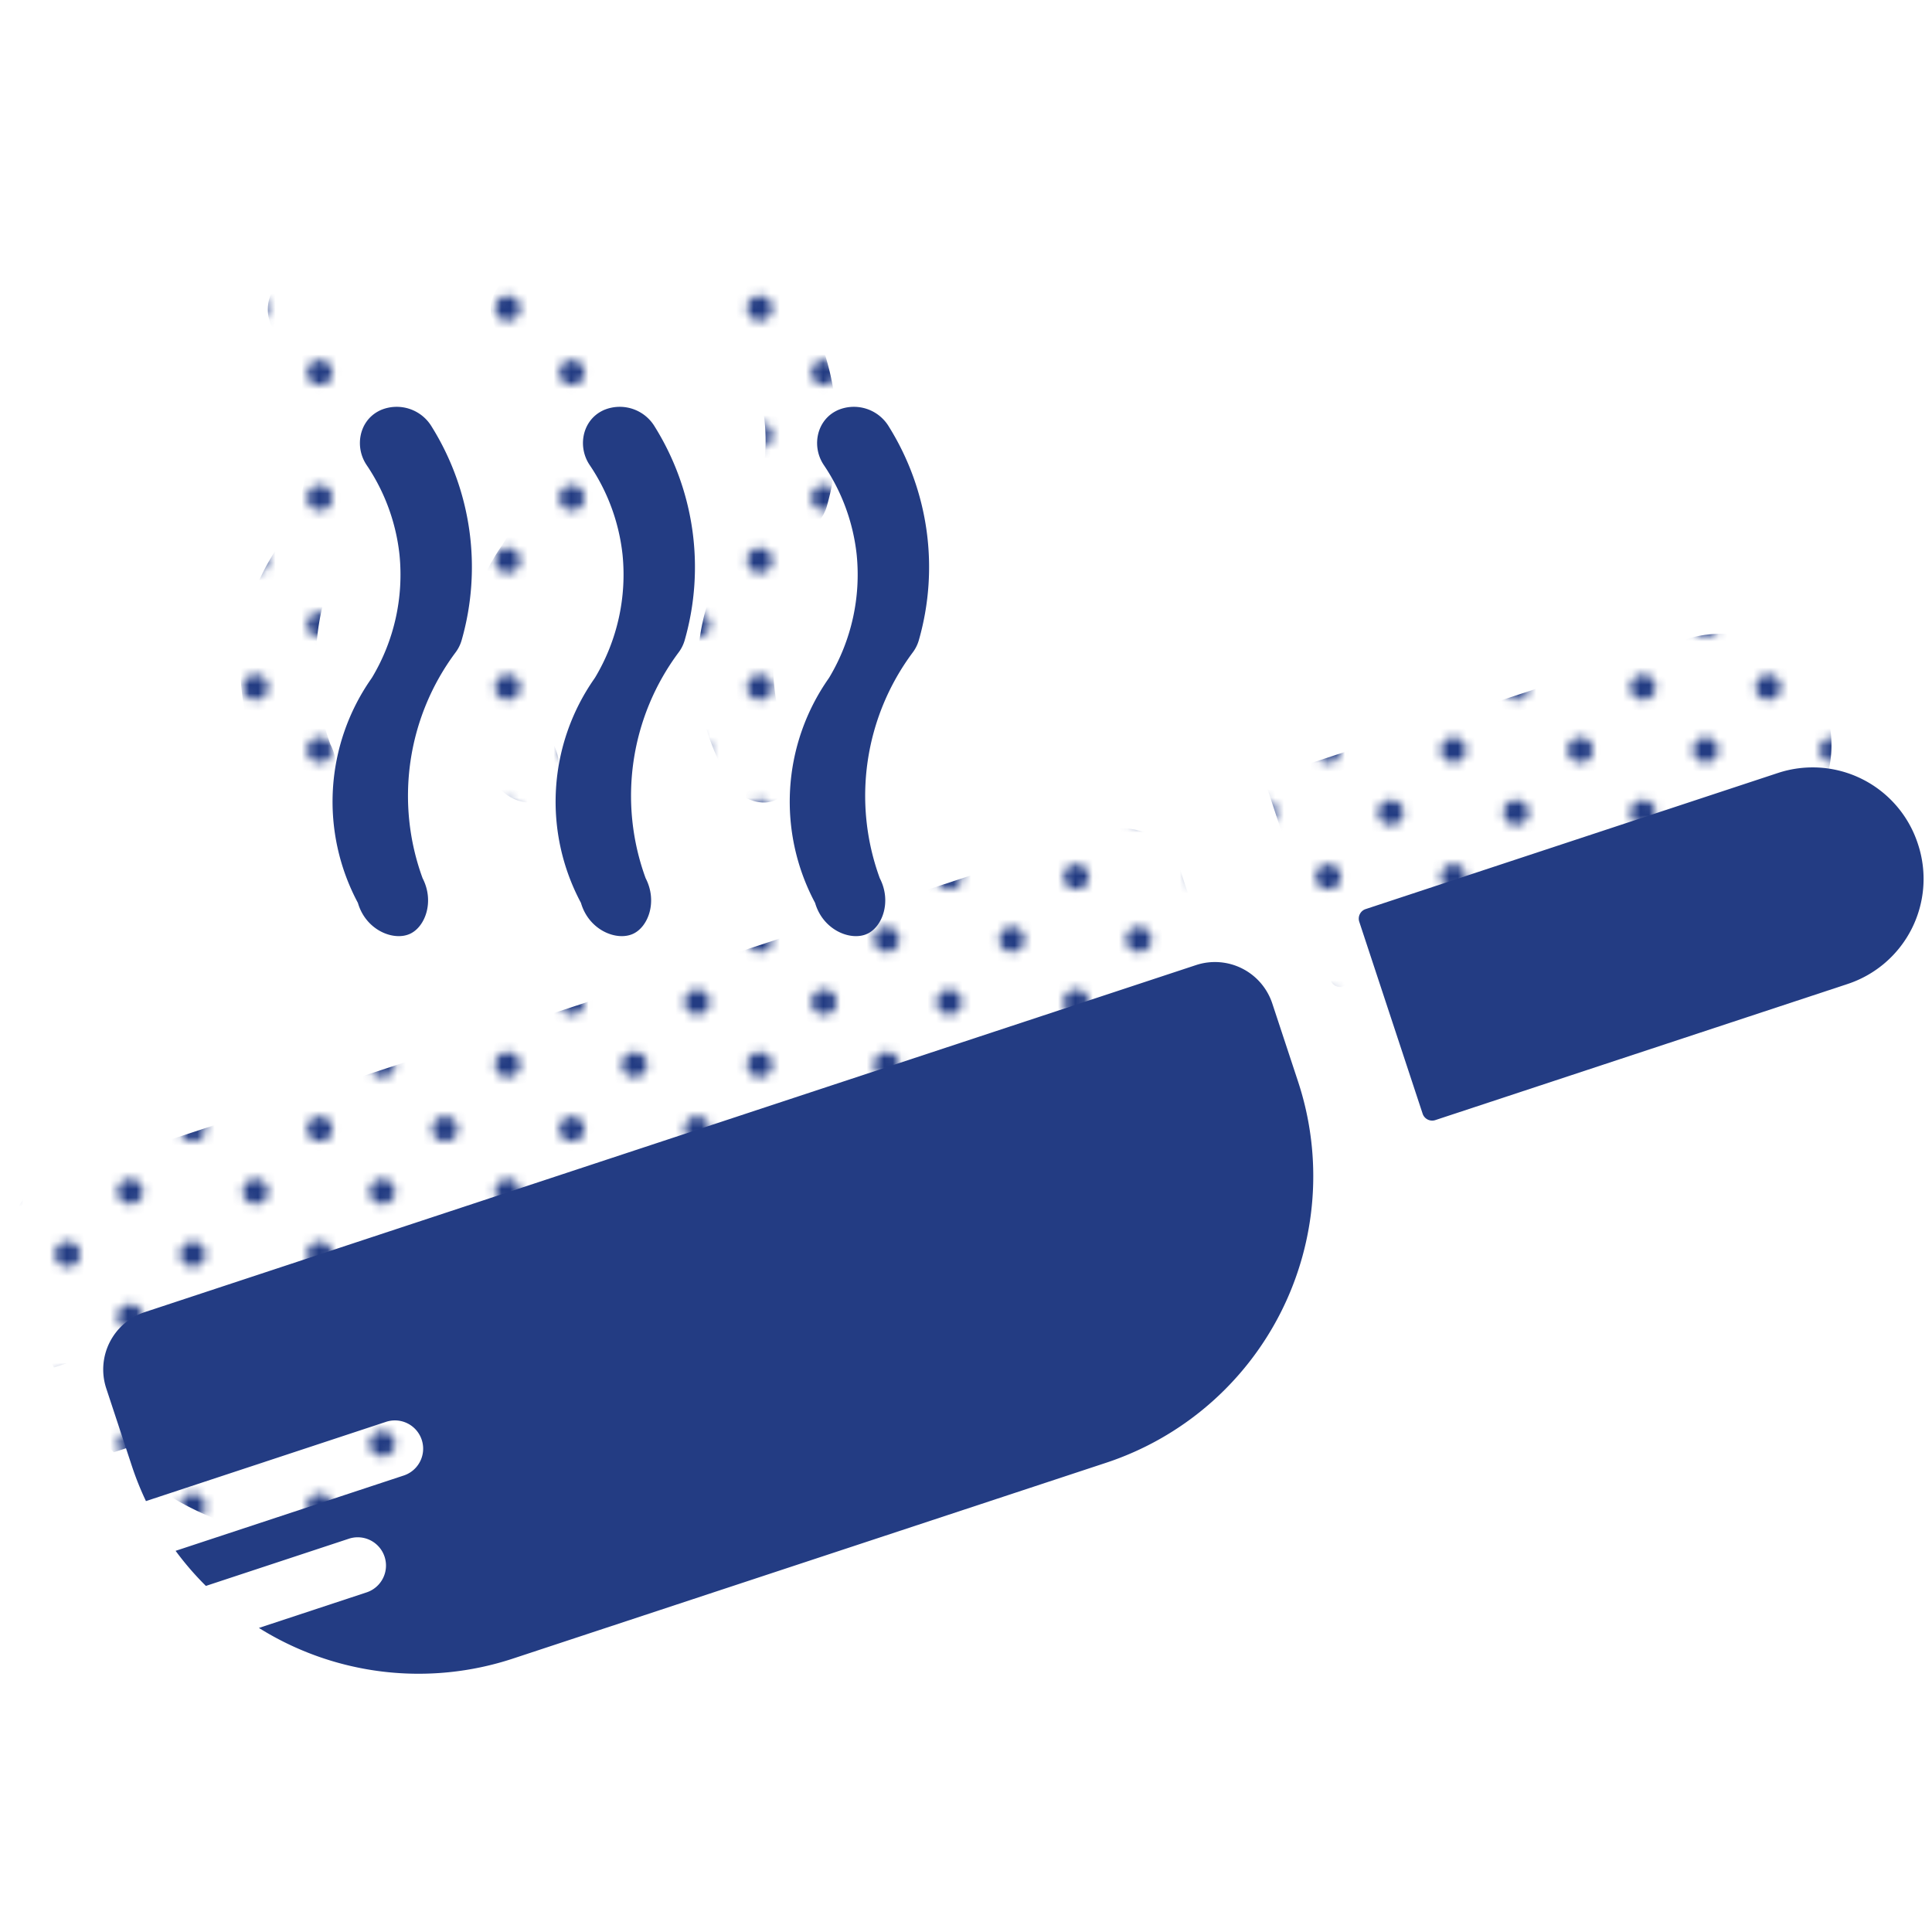
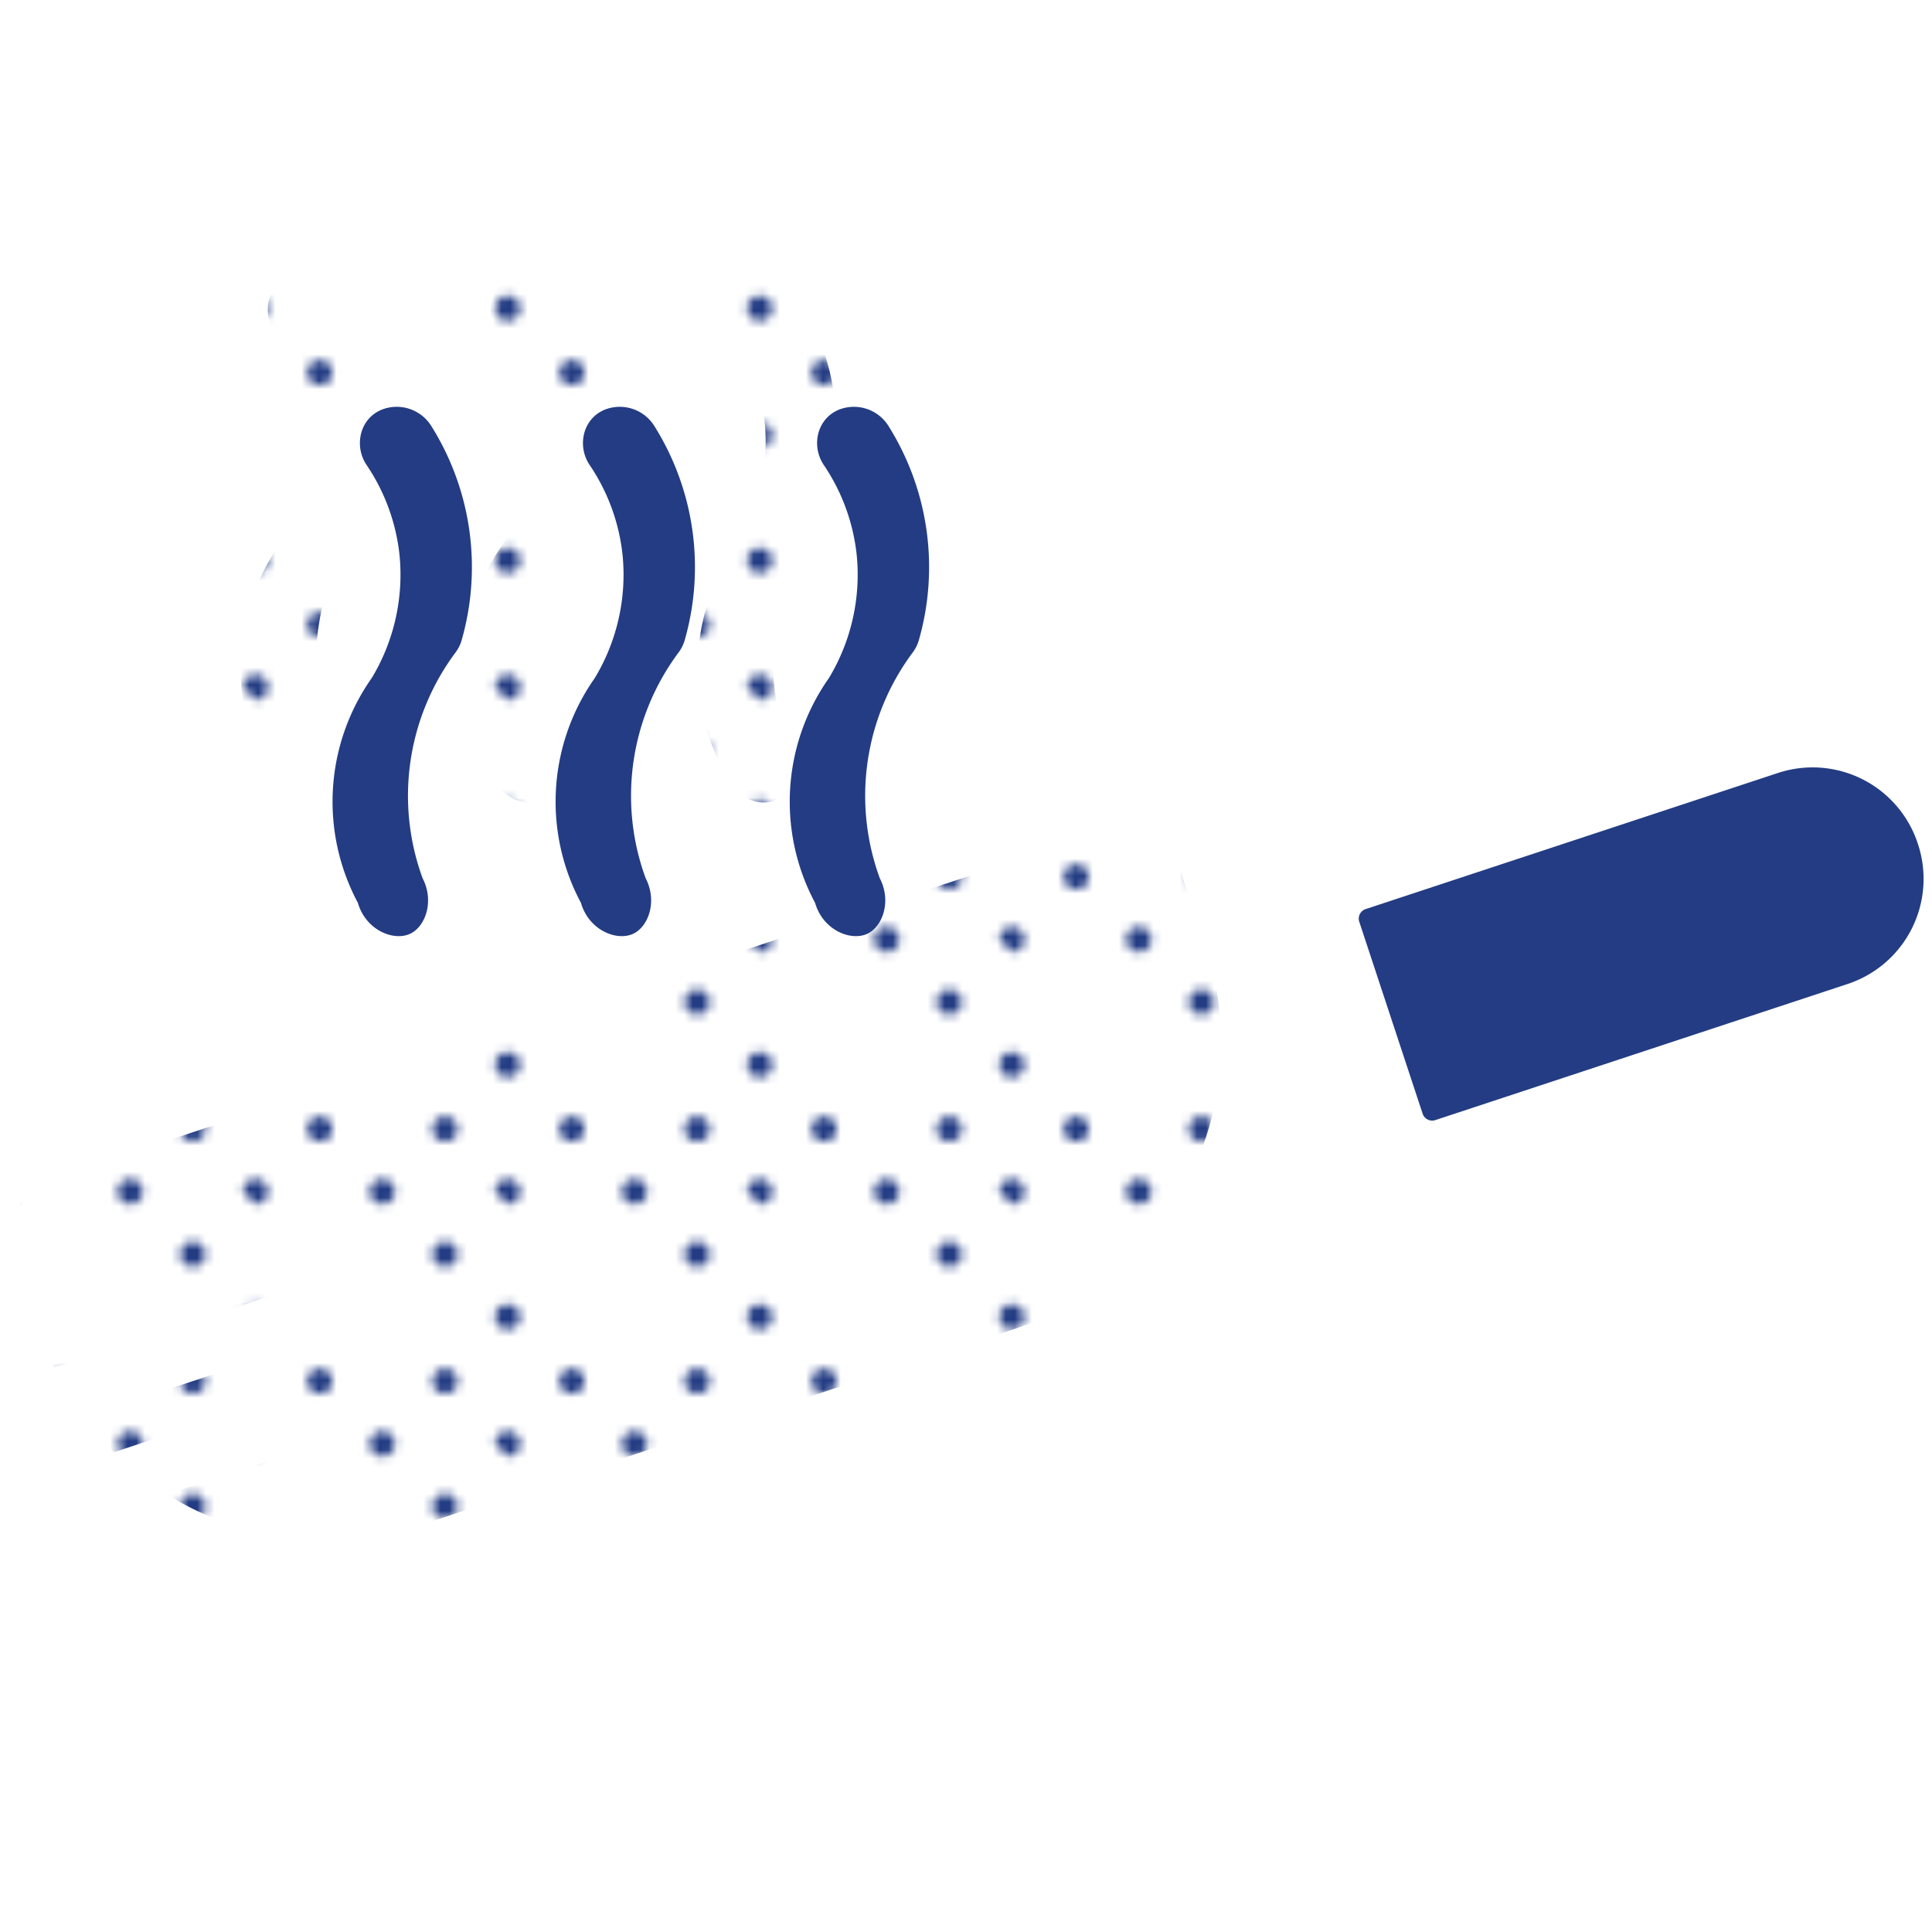
<svg xmlns="http://www.w3.org/2000/svg" width="500" height="500" viewBox="0 0 500 500">
  <defs>
    <style>.cls-1{fill:none;}.cls-2{fill:#233c83;}.cls-3{fill:url(#Blue_2);}</style>
    <pattern id="Blue_2" data-name="Blue 2" width="28.8" height="28.8" patternTransform="translate(-55.826 -694.664) scale(2.25)" patternUnits="userSpaceOnUse" viewBox="0 0 28.8 28.8">
      <rect class="cls-1" width="28.8" height="28.8" />
      <path class="cls-2" d="M25.2,26.64a1.439,1.439,0,1,0-1.44-1.439A1.44,1.44,0,0,0,25.2,26.64Z" />
-       <path class="cls-2" d="M10.8,26.64a1.439,1.439,0,1,0-1.439-1.439A1.44,1.44,0,0,0,10.8,26.64Z" />
-       <path class="cls-2" d="M25.2,12.242a1.44,1.44,0,1,0-1.44-1.441A1.441,1.441,0,0,0,25.2,12.242Z" />
+       <path class="cls-2" d="M25.2,12.242a1.44,1.44,0,1,0-1.44-1.441Z" />
      <path class="cls-2" d="M10.8,12.242a1.44,1.44,0,1,0-1.439-1.441A1.442,1.442,0,0,0,10.8,12.242Z" />
-       <path class="cls-2" d="M3.6,19.441a1.44,1.44,0,1,0-1.439-1.439A1.44,1.44,0,0,0,3.6,19.441Z" />
      <path class="cls-2" d="M18,19.441a1.44,1.44,0,1,0-1.44-1.439A1.44,1.44,0,0,0,18,19.441Z" />
      <path class="cls-2" d="M3.6,5.041a1.44,1.44,0,1,0-1.439-1.44A1.44,1.44,0,0,0,3.6,5.041Z" />
      <path class="cls-2" d="M18,5.041a1.44,1.44,0,1,0-1.44-1.44A1.44,1.44,0,0,0,18,5.041Z" />
    </pattern>
  </defs>
  <g id="Dots">
-     <path class="cls-3" d="M454.322,220.074,347.63,255.295a2.604,2.604,0,0,1-3.289-1.656L327.947,203.975a2.604,2.604,0,0,1,1.656-3.289l106.692-35.221a28.643,28.643,0,0,1,36.178,18.22l.069.21A28.643,28.643,0,0,1,454.322,220.074Z" />
    <path class="cls-3" d="M285.701,215.179,13.605,305.002a15.623,15.623,0,0,0-9.938,19.733l6.669,20.202a78.755,78.755,0,0,0,3.604,8.962l62.206-20.535a7.314,7.314,0,1,1,4.585,13.89l-59.12,19.517a77.617,77.617,0,0,0,7.84,9.08l37.077-12.24a7.314,7.314,0,1,1,4.585,13.89l-27.939,9.223a77.946,77.946,0,0,0,65.828,7.905l153.409-50.643a78.117,78.117,0,0,0,49.692-98.667l-6.669-20.202A15.623,15.623,0,0,0,285.701,215.179Z" />
    <path class="cls-3" d="M71.05,85.768c-3.106-4.607-1.982-11.085,2.856-13.818q.42-.237.867-.435A10.558,10.558,0,0,1,87.928,75.9a68.973,68.973,0,0,1,9.169,23.521,69.456,69.456,0,0,1-1.453,31.666,9.793,9.793,0,0,1-1.588,3.191,62.065,62.065,0,0,0-8.52,58.428c3.084,5.959.73,12.485-3.189,14.351-4.24,2.019-11.498-.853-13.554-7.973a55.557,55.557,0,0,1,3.406-57.944c.125-.18.233-.344.345-.532A51.803,51.803,0,0,0,79.556,108.988,51.258,51.258,0,0,0,71.05,85.768Z" />
    <path class="cls-3" d="M128.775,85.768c-3.106-4.607-1.982-11.085,2.856-13.818q.42-.237.867-.435a10.558,10.558,0,0,1,13.156,4.385,68.703,68.703,0,0,1,7.716,55.187,9.793,9.793,0,0,1-1.588,3.191,62.065,62.065,0,0,0-8.52,58.428c3.084,5.959.73,12.485-3.189,14.351-4.24,2.019-11.498-.853-13.554-7.973a55.557,55.557,0,0,1,3.407-57.944c.125-.18.233-.344.345-.532a51.803,51.803,0,0,0,7.012-31.619A51.258,51.258,0,0,0,128.775,85.768Z" />
    <path class="cls-3" d="M189.371,85.768c-3.106-4.607-1.982-11.085,2.856-13.818q.42-.237.867-.435A10.558,10.558,0,0,1,206.249,75.9a68.703,68.703,0,0,1,7.716,55.187,9.793,9.793,0,0,1-1.588,3.191,62.065,62.065,0,0,0-8.52,58.428c3.084,5.959.73,12.485-3.189,14.351-4.24,2.019-11.498-.853-13.554-7.973a55.557,55.557,0,0,1,3.407-57.944c.125-.18.233-.344.345-.532a51.803,51.803,0,0,0,7.012-31.619A51.258,51.258,0,0,0,189.371,85.768Z" />
  </g>
  <g id="Solid">
    <path class="cls-2" d="M358.962,212.129h112.355a28.643,28.643,0,0,1,28.643,28.643v.222a28.643,28.643,0,0,1-28.643,28.643h-112.355a2.604,2.604,0,0,1-2.604-2.604V214.732a2.604,2.604,0,0,1,2.604-2.604Z" transform="translate(-53.93 146.359) rotate(-18.269)" />
-     <path class="cls-2" d="M309.534,249.762,37.438,339.585a15.623,15.623,0,0,0-9.938,19.733l6.669,20.202a78.753,78.753,0,0,0,3.604,8.962l62.206-20.535a7.314,7.314,0,0,1,4.585,13.89l-59.12,19.517a77.617,77.617,0,0,0,7.84,9.08l37.077-12.24a7.314,7.314,0,0,1,4.585,13.89l-27.939,9.223a77.946,77.946,0,0,0,65.828,7.905l153.409-50.643a78.117,78.117,0,0,0,49.692-98.667l-6.669-20.202A15.623,15.623,0,0,0,309.534,249.762Z" />
    <path class="cls-2" d="M94.882,120.351c-3.106-4.607-1.982-11.085,2.856-13.819q.42-.237.867-.435a10.558,10.558,0,0,1,13.156,4.385,68.703,68.703,0,0,1,7.716,55.187,9.793,9.793,0,0,1-1.588,3.191,62.065,62.065,0,0,0-8.52,58.428c3.084,5.959.73,12.485-3.189,14.351-4.24,2.019-11.498-.853-13.554-7.973a55.557,55.557,0,0,1,3.407-57.944c.125-.18.233-.344.345-.532a51.803,51.803,0,0,0,7.012-31.619A51.258,51.258,0,0,0,94.882,120.351Z" />
    <path class="cls-2" d="M152.608,120.351c-3.106-4.607-1.982-11.085,2.856-13.819q.42-.237.867-.435a10.558,10.558,0,0,1,13.156,4.385,68.703,68.703,0,0,1,7.716,55.187,9.793,9.793,0,0,1-1.588,3.191,62.065,62.065,0,0,0-8.52,58.428c3.084,5.959.73,12.485-3.189,14.351-4.24,2.019-11.498-.853-13.554-7.973a55.557,55.557,0,0,1,3.407-57.944c.125-.18.233-.344.345-.532a51.803,51.803,0,0,0,7.012-31.619A51.258,51.258,0,0,0,152.608,120.351Z" />
    <path class="cls-2" d="M213.204,120.351c-3.106-4.607-1.982-11.085,2.856-13.819q.42-.237.867-.435a10.558,10.558,0,0,1,13.156,4.385,68.703,68.703,0,0,1,7.716,55.187,9.793,9.793,0,0,1-1.588,3.191A62.065,62.065,0,0,0,227.69,227.289c3.084,5.959.73,12.485-3.189,14.351-4.24,2.019-11.498-.853-13.554-7.973a55.557,55.557,0,0,1,3.406-57.944c.125-.18.233-.344.345-.532a51.803,51.803,0,0,0,7.012-31.619A51.258,51.258,0,0,0,213.204,120.351Z" />
  </g>
</svg>